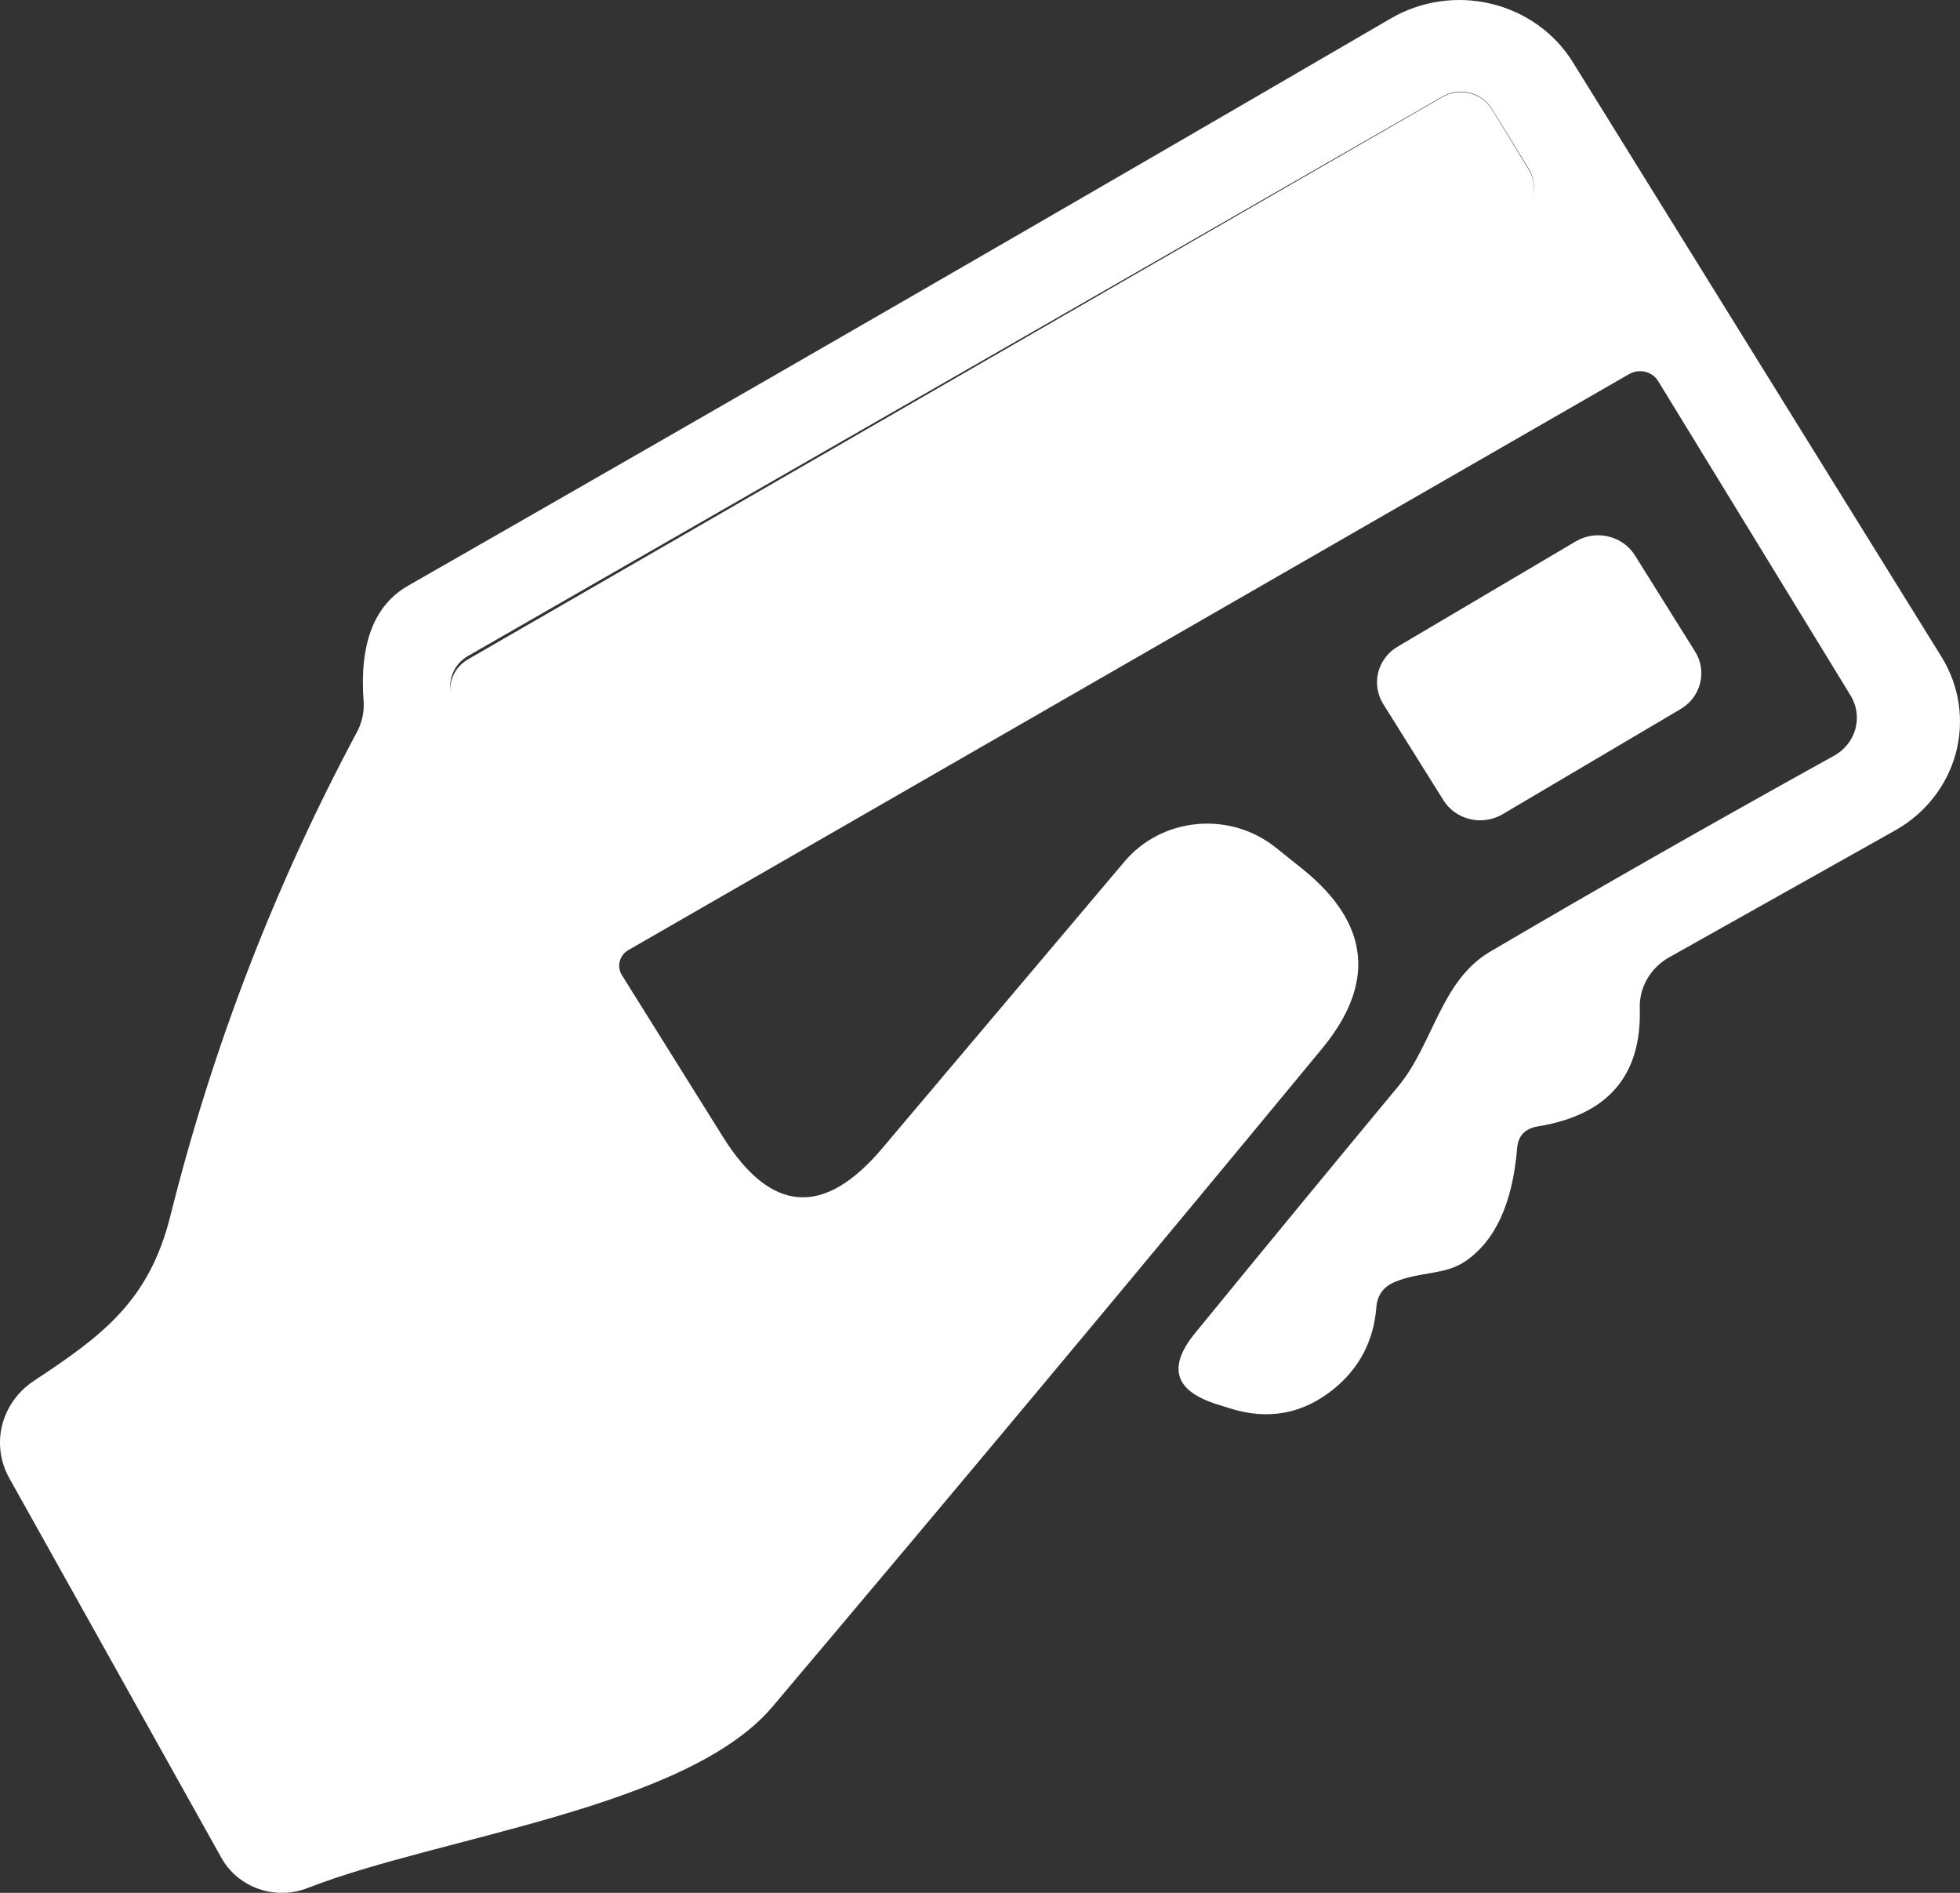
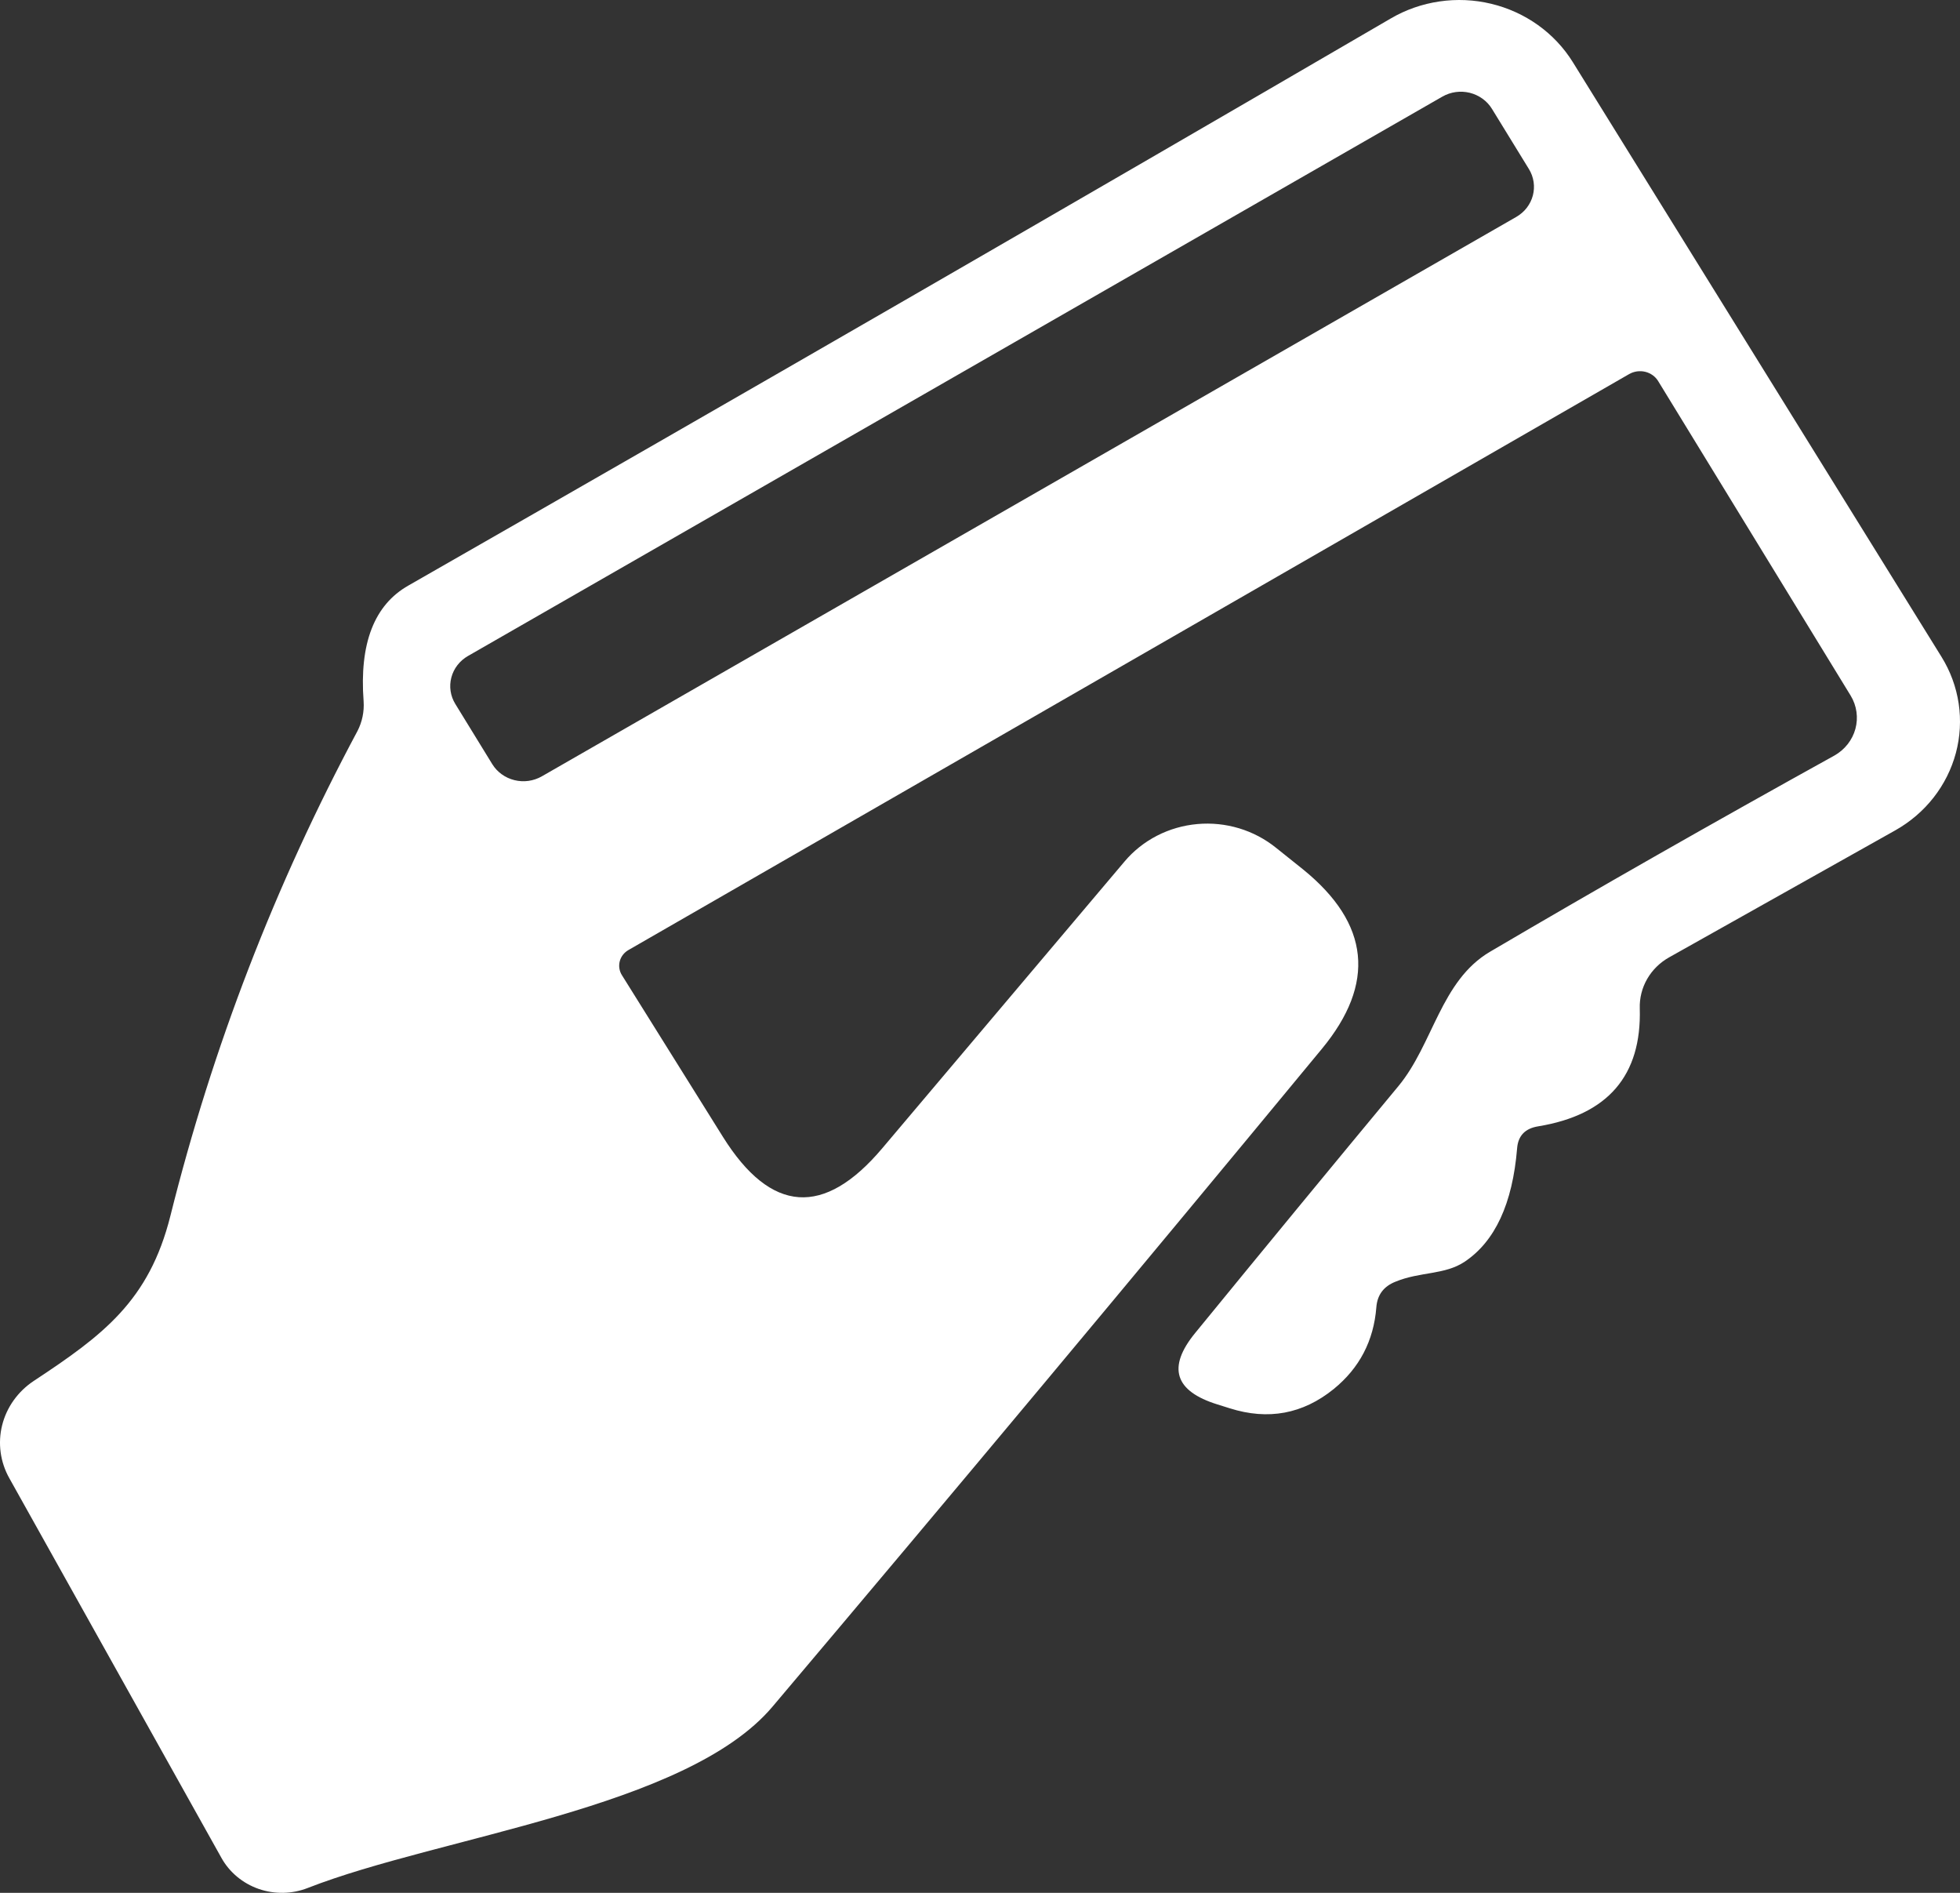
<svg xmlns="http://www.w3.org/2000/svg" width="87" height="84" viewBox="0 0 87 84" fill="none">
  <rect x="0" y="0" width="87" height="84" fill="#333333" stroke="none" />
  <path d="M27.607 43.278L32.088 50.45C34.219 53.856 36.58 54.021 39.171 50.947L49.915 38.233C50.312 37.762 50.801 37.373 51.356 37.087C51.91 36.802 52.518 36.626 53.144 36.57C53.77 36.513 54.402 36.578 55.003 36.759C55.604 36.941 56.162 37.236 56.645 37.627L57.849 38.59C60.804 40.991 61.077 43.645 58.668 46.554C50.392 56.572 42.265 66.301 34.288 75.74C30.466 80.258 19.496 81.5 13.666 83.782C12.969 84.057 12.191 84.072 11.482 83.826C10.774 83.579 10.184 83.088 9.828 82.447L0.416 65.603C0.011 64.885 -0.103 64.046 0.095 63.249C0.294 62.452 0.792 61.753 1.492 61.287C4.576 59.253 6.616 57.732 7.563 53.959C9.437 46.456 12.205 39.283 15.867 32.442C16.077 32.035 16.171 31.58 16.14 31.122C15.947 28.555 16.611 26.843 18.131 25.983C32.95 17.507 47.485 9.118 61.736 0.818C62.398 0.431 63.132 0.175 63.897 0.064C64.661 -0.048 65.441 -0.013 66.192 0.168C66.942 0.348 67.648 0.67 68.27 1.114C68.892 1.559 69.416 2.117 69.814 2.758L86.18 29.151C86.573 29.785 86.832 30.489 86.941 31.221C87.05 31.954 87.008 32.7 86.817 33.416C86.625 34.132 86.289 34.805 85.827 35.394C85.365 35.984 84.786 36.479 84.124 36.851L74.087 42.486C73.678 42.716 73.342 43.047 73.113 43.446C72.884 43.845 72.771 44.297 72.786 44.753C72.871 47.734 71.367 49.478 68.273 49.985C67.694 50.078 67.384 50.404 67.341 50.963C67.138 53.416 66.361 55.092 65.012 55.993C64.129 56.583 63.037 56.428 61.945 56.878C61.42 57.085 61.136 57.462 61.093 58.011C60.976 59.502 60.344 60.712 59.198 61.644C57.828 62.751 56.291 63.036 54.589 62.498L54.043 62.327C52.137 61.737 51.805 60.681 53.047 59.16C56.152 55.361 59.161 51.708 62.073 48.199C63.615 46.337 63.952 43.526 66.136 42.238C70.89 39.443 75.987 36.54 81.426 33.529C81.654 33.4 81.853 33.23 82.013 33.027C82.173 32.824 82.29 32.592 82.357 32.346C82.424 32.099 82.44 31.842 82.404 31.59C82.369 31.337 82.282 31.094 82.149 30.874L73.605 16.917C73.543 16.814 73.46 16.723 73.36 16.652C73.261 16.58 73.147 16.528 73.026 16.499C72.905 16.47 72.779 16.465 72.655 16.483C72.531 16.502 72.412 16.544 72.304 16.607L27.896 42.16C27.8 42.215 27.717 42.287 27.65 42.373C27.584 42.459 27.536 42.556 27.509 42.66C27.482 42.765 27.477 42.873 27.494 42.979C27.51 43.085 27.549 43.187 27.607 43.278ZM66.224 4.83C66.117 4.655 65.974 4.502 65.805 4.38C65.636 4.258 65.444 4.169 65.24 4.118C65.035 4.068 64.823 4.057 64.614 4.086C64.405 4.115 64.205 4.184 64.023 4.288L20.771 29.112C20.59 29.216 20.431 29.354 20.305 29.517C20.178 29.68 20.087 29.866 20.035 30.064C19.982 30.261 19.971 30.467 20.001 30.669C20.031 30.87 20.102 31.064 20.21 31.24L21.85 33.91C21.957 34.085 22.1 34.238 22.269 34.36C22.438 34.482 22.63 34.571 22.834 34.621C23.038 34.672 23.251 34.683 23.46 34.654C23.669 34.624 23.869 34.556 24.051 34.452L67.303 9.627C67.484 9.523 67.643 9.386 67.769 9.223C67.896 9.059 67.987 8.874 68.04 8.676C68.092 8.478 68.103 8.273 68.073 8.071C68.043 7.869 67.972 7.675 67.864 7.5L66.224 4.83Z" fill="white" />
-   <path d="M64.023 4.309L20.771 29.261C20.008 29.701 19.757 30.658 20.21 31.399L21.85 34.083C22.303 34.824 23.288 35.068 24.051 34.628L67.303 9.676C68.066 9.236 68.317 8.279 67.864 7.538L66.224 4.855C65.771 4.114 64.786 3.869 64.023 4.309Z" fill="white" />
-   <path d="M69.945 24.025L62.04 28.695C61.139 29.227 60.852 30.369 61.4 31.246L64.07 35.512C64.619 36.389 65.794 36.667 66.696 36.134L74.601 31.465C75.503 30.932 75.789 29.79 75.241 28.914L72.571 24.647C72.023 23.771 70.847 23.492 69.945 24.025Z" fill="white" />
</svg>